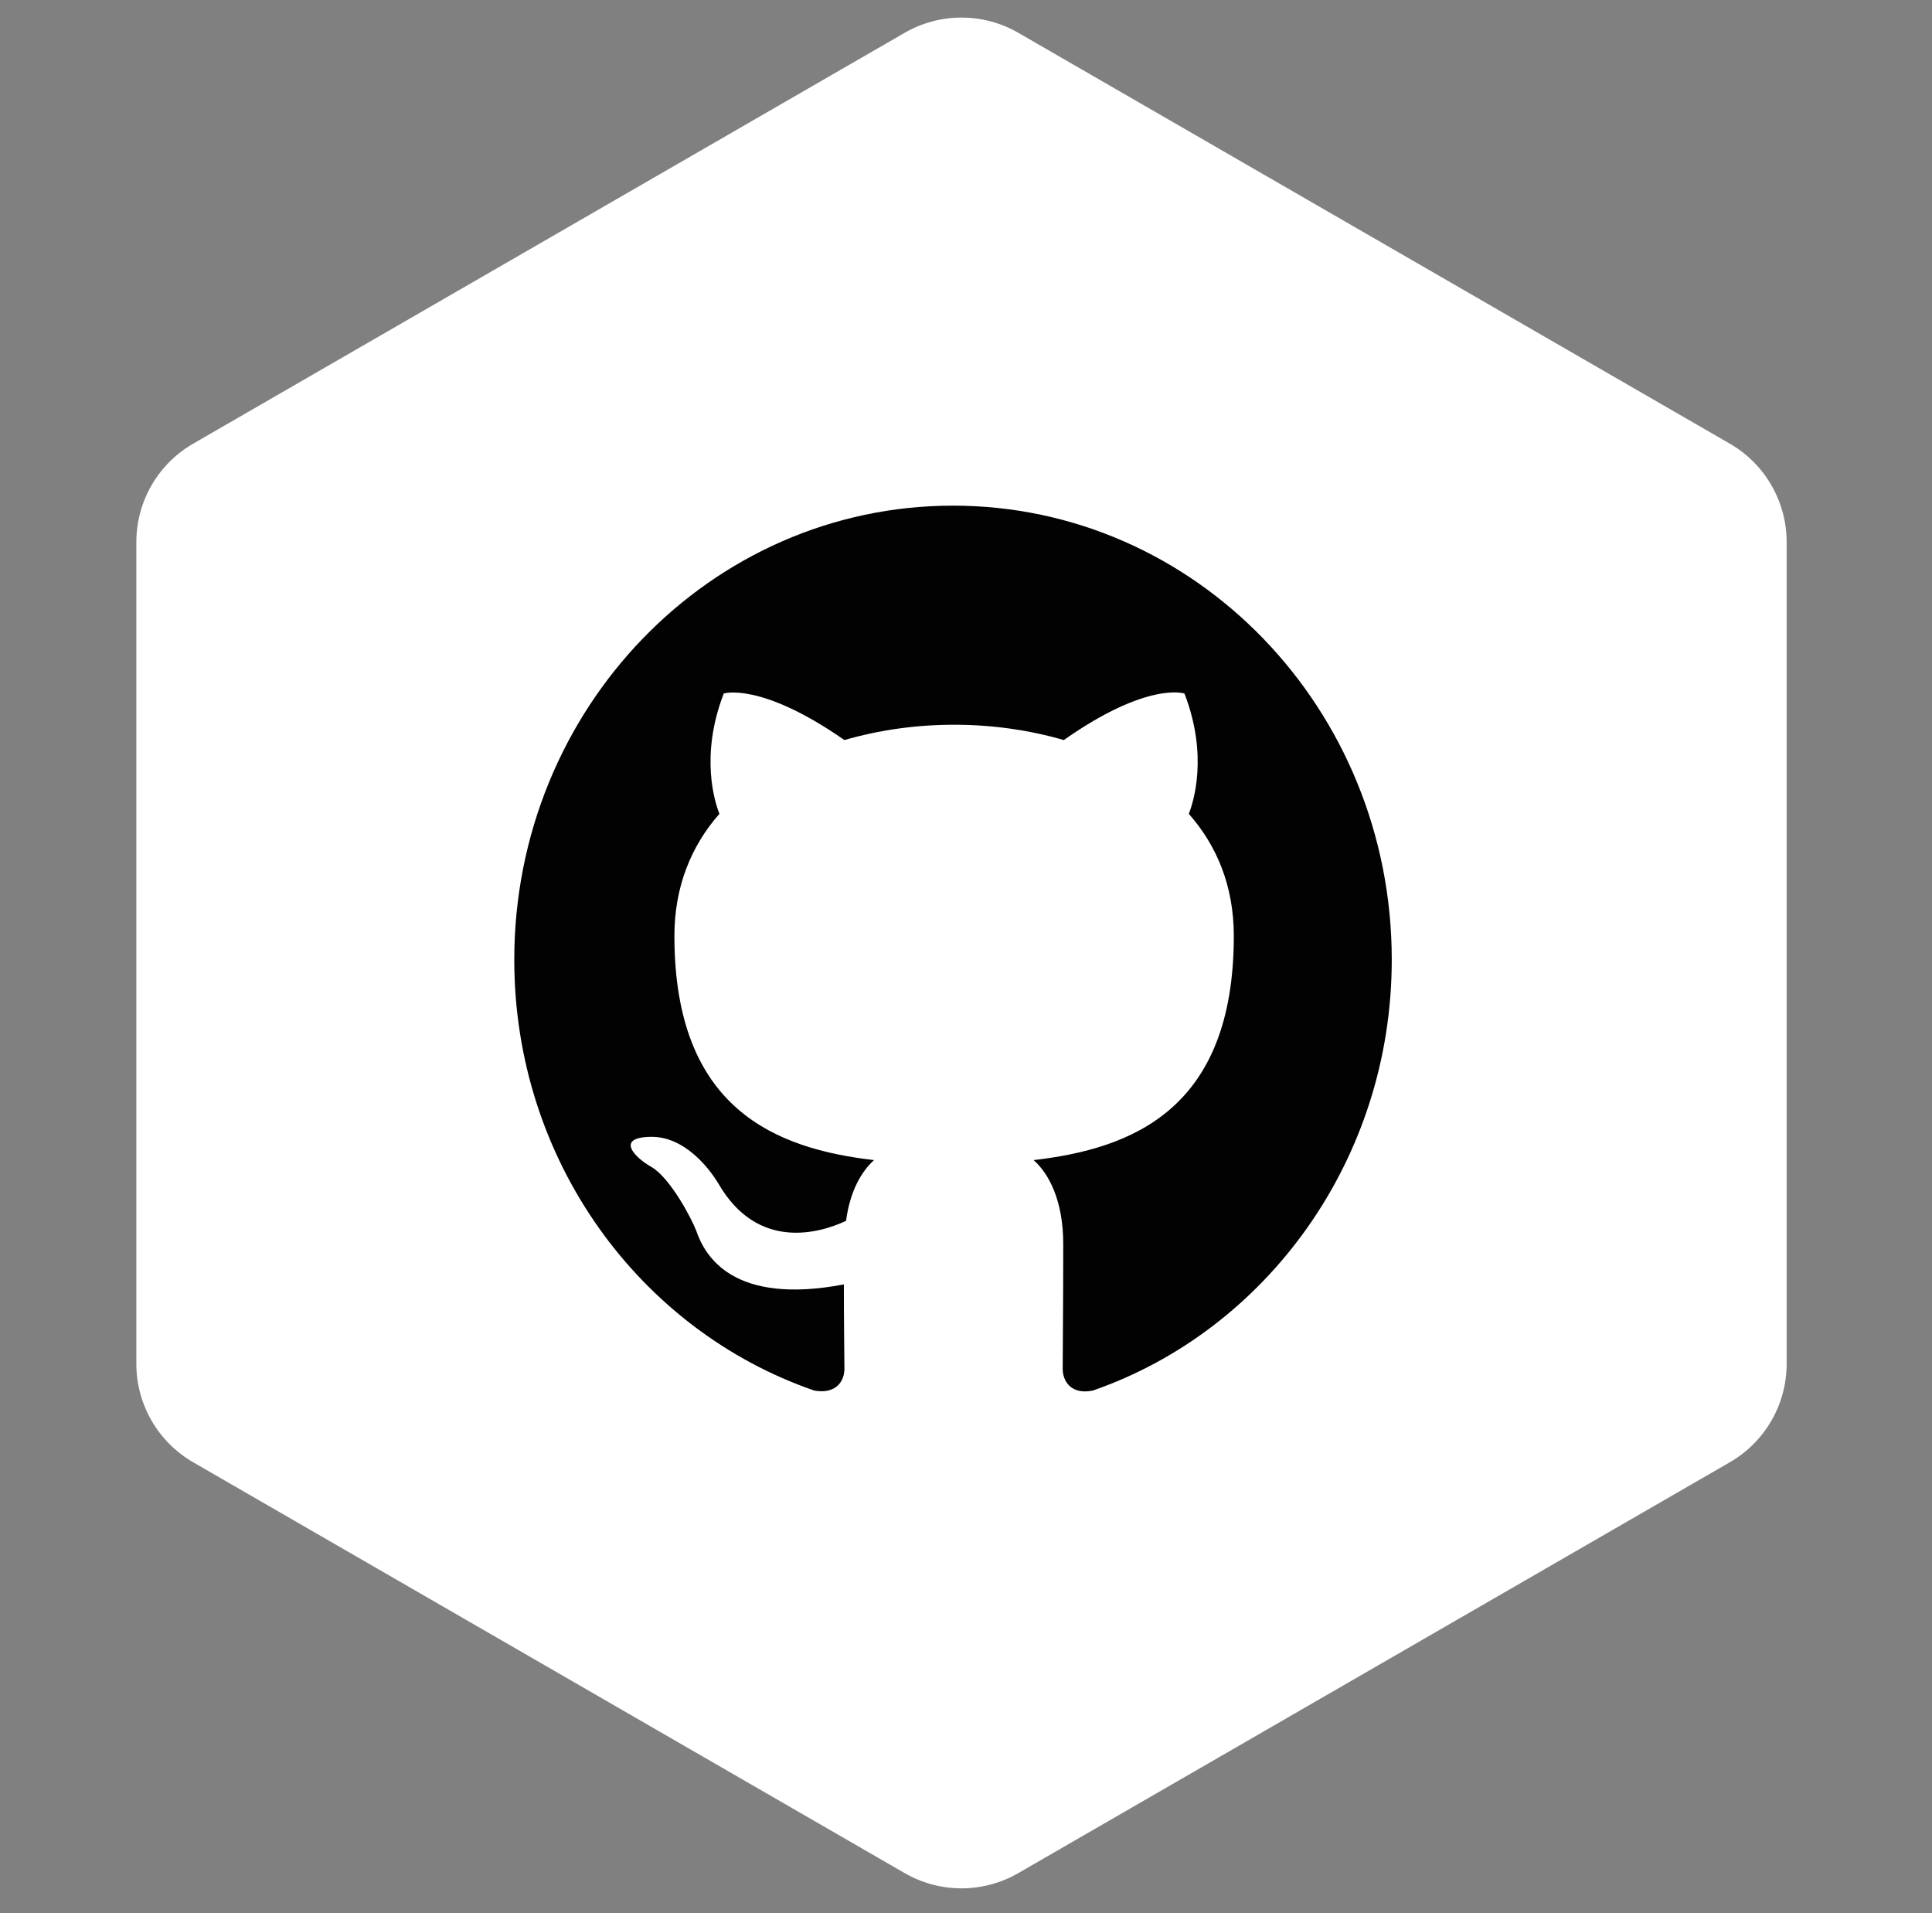
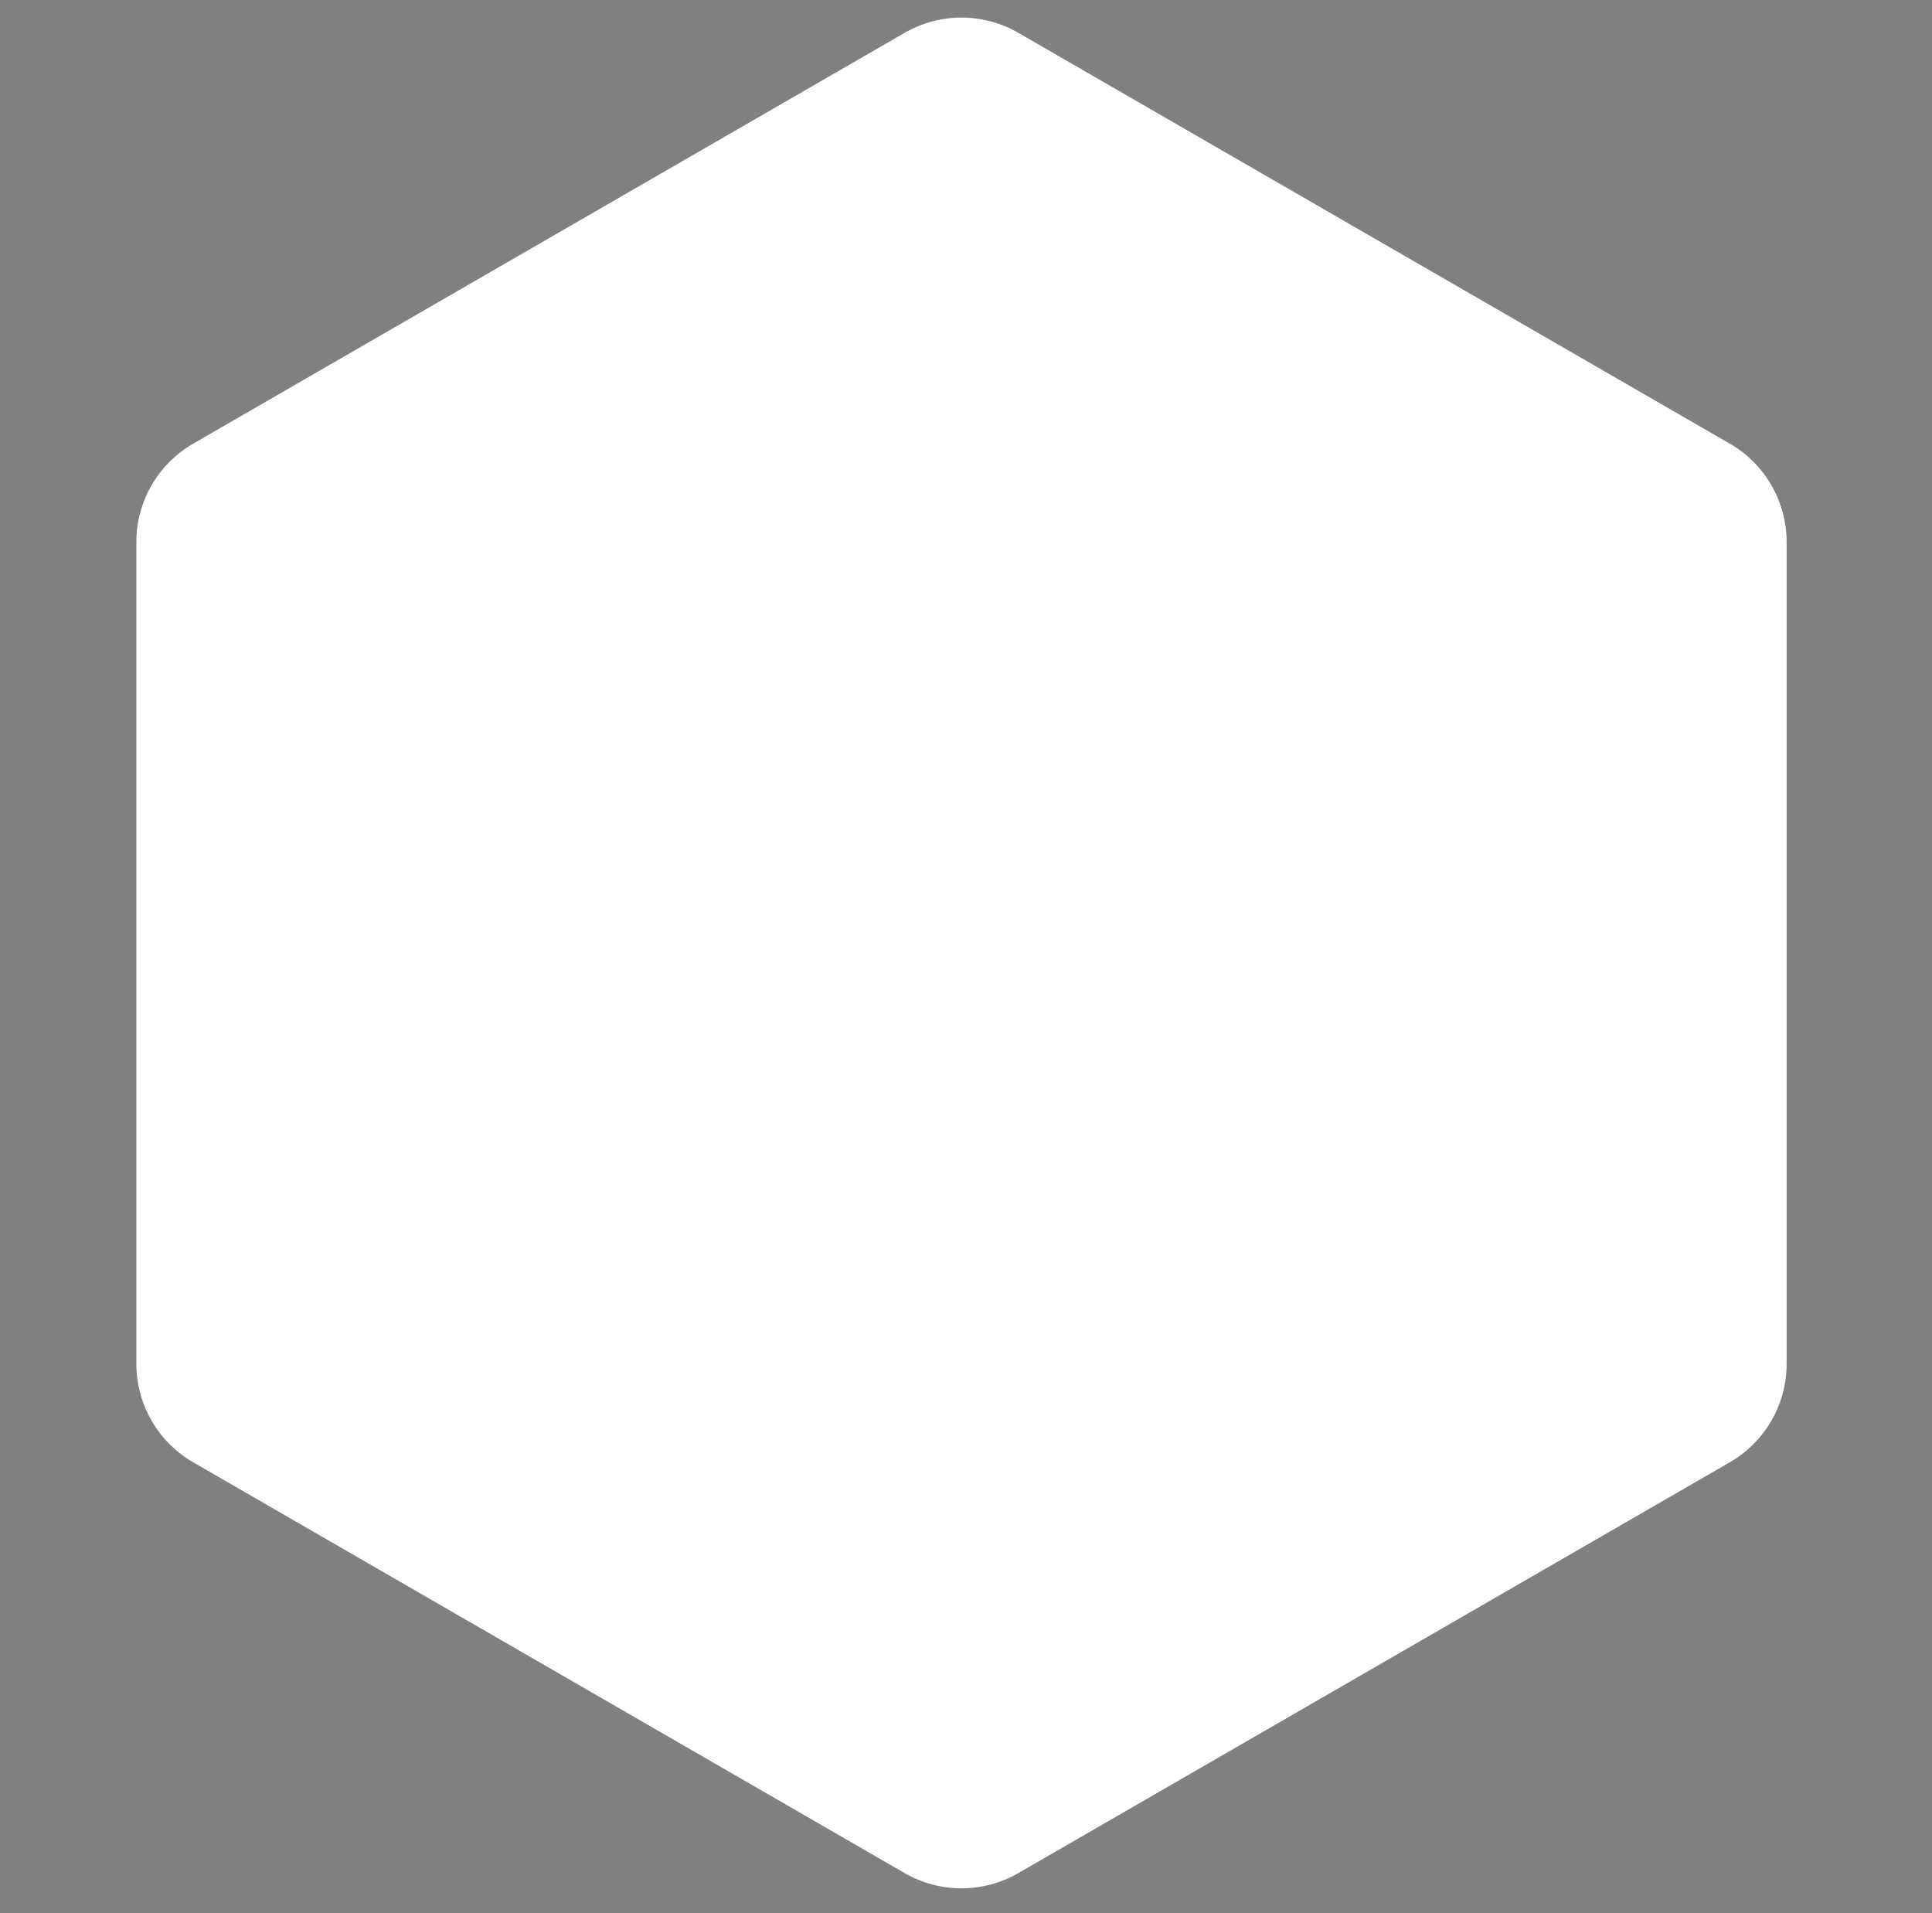
<svg xmlns="http://www.w3.org/2000/svg" width="102" height="101" viewBox="0 0 102 101" fill="none">
  <rect x="0" y="0" width="102" height="101" fill="#808080" stroke="none" />
  <path d="M47.762 1.732C49.619 0.66 51.906 0.66 53.762 1.732L91.326 23.42C93.183 24.491 94.326 26.472 94.326 28.616V71.991C94.326 74.134 93.183 76.115 91.326 77.187L53.762 98.874C51.906 99.946 49.619 99.946 47.762 98.874L10.198 77.187C8.342 76.115 7.198 74.134 7.198 71.991V28.616C7.198 26.472 8.342 24.491 10.198 23.42L47.762 1.732Z" fill="white" />
-   <path fill-rule="evenodd" clip-rule="evenodd" d="M50.314 26.691C37.516 26.691 27.151 37.417 27.151 50.661C27.151 61.267 33.781 70.226 42.989 73.402C44.147 73.611 44.581 72.892 44.581 72.263C44.581 71.694 44.552 69.806 44.552 67.799C38.732 68.907 37.227 66.331 36.764 64.982C36.503 64.293 35.374 62.166 34.389 61.597C33.578 61.147 32.42 60.039 34.36 60.009C36.184 59.979 37.487 61.746 37.922 62.466C40.006 66.091 43.336 65.072 44.668 64.443C44.871 62.885 45.479 61.836 46.145 61.237C40.991 60.638 35.605 58.571 35.605 49.402C35.605 46.796 36.503 44.638 37.98 42.961C37.748 42.361 36.937 39.904 38.211 36.608C38.211 36.608 40.151 35.979 44.581 39.065C46.434 38.526 48.403 38.256 50.372 38.256C52.341 38.256 54.31 38.526 56.163 39.065C60.593 35.949 62.533 36.608 62.533 36.608C63.807 39.904 62.996 42.361 62.765 42.961C64.241 44.638 65.139 46.766 65.139 49.402C65.139 58.6 59.724 60.638 54.571 61.237C55.41 61.986 56.134 63.424 56.134 65.671C56.134 68.877 56.105 71.454 56.105 72.263C56.105 72.892 56.539 73.641 57.698 73.402C66.847 70.226 73.478 61.237 73.478 50.661C73.478 37.417 63.112 26.691 50.314 26.691Z" fill="#020202" />
</svg>